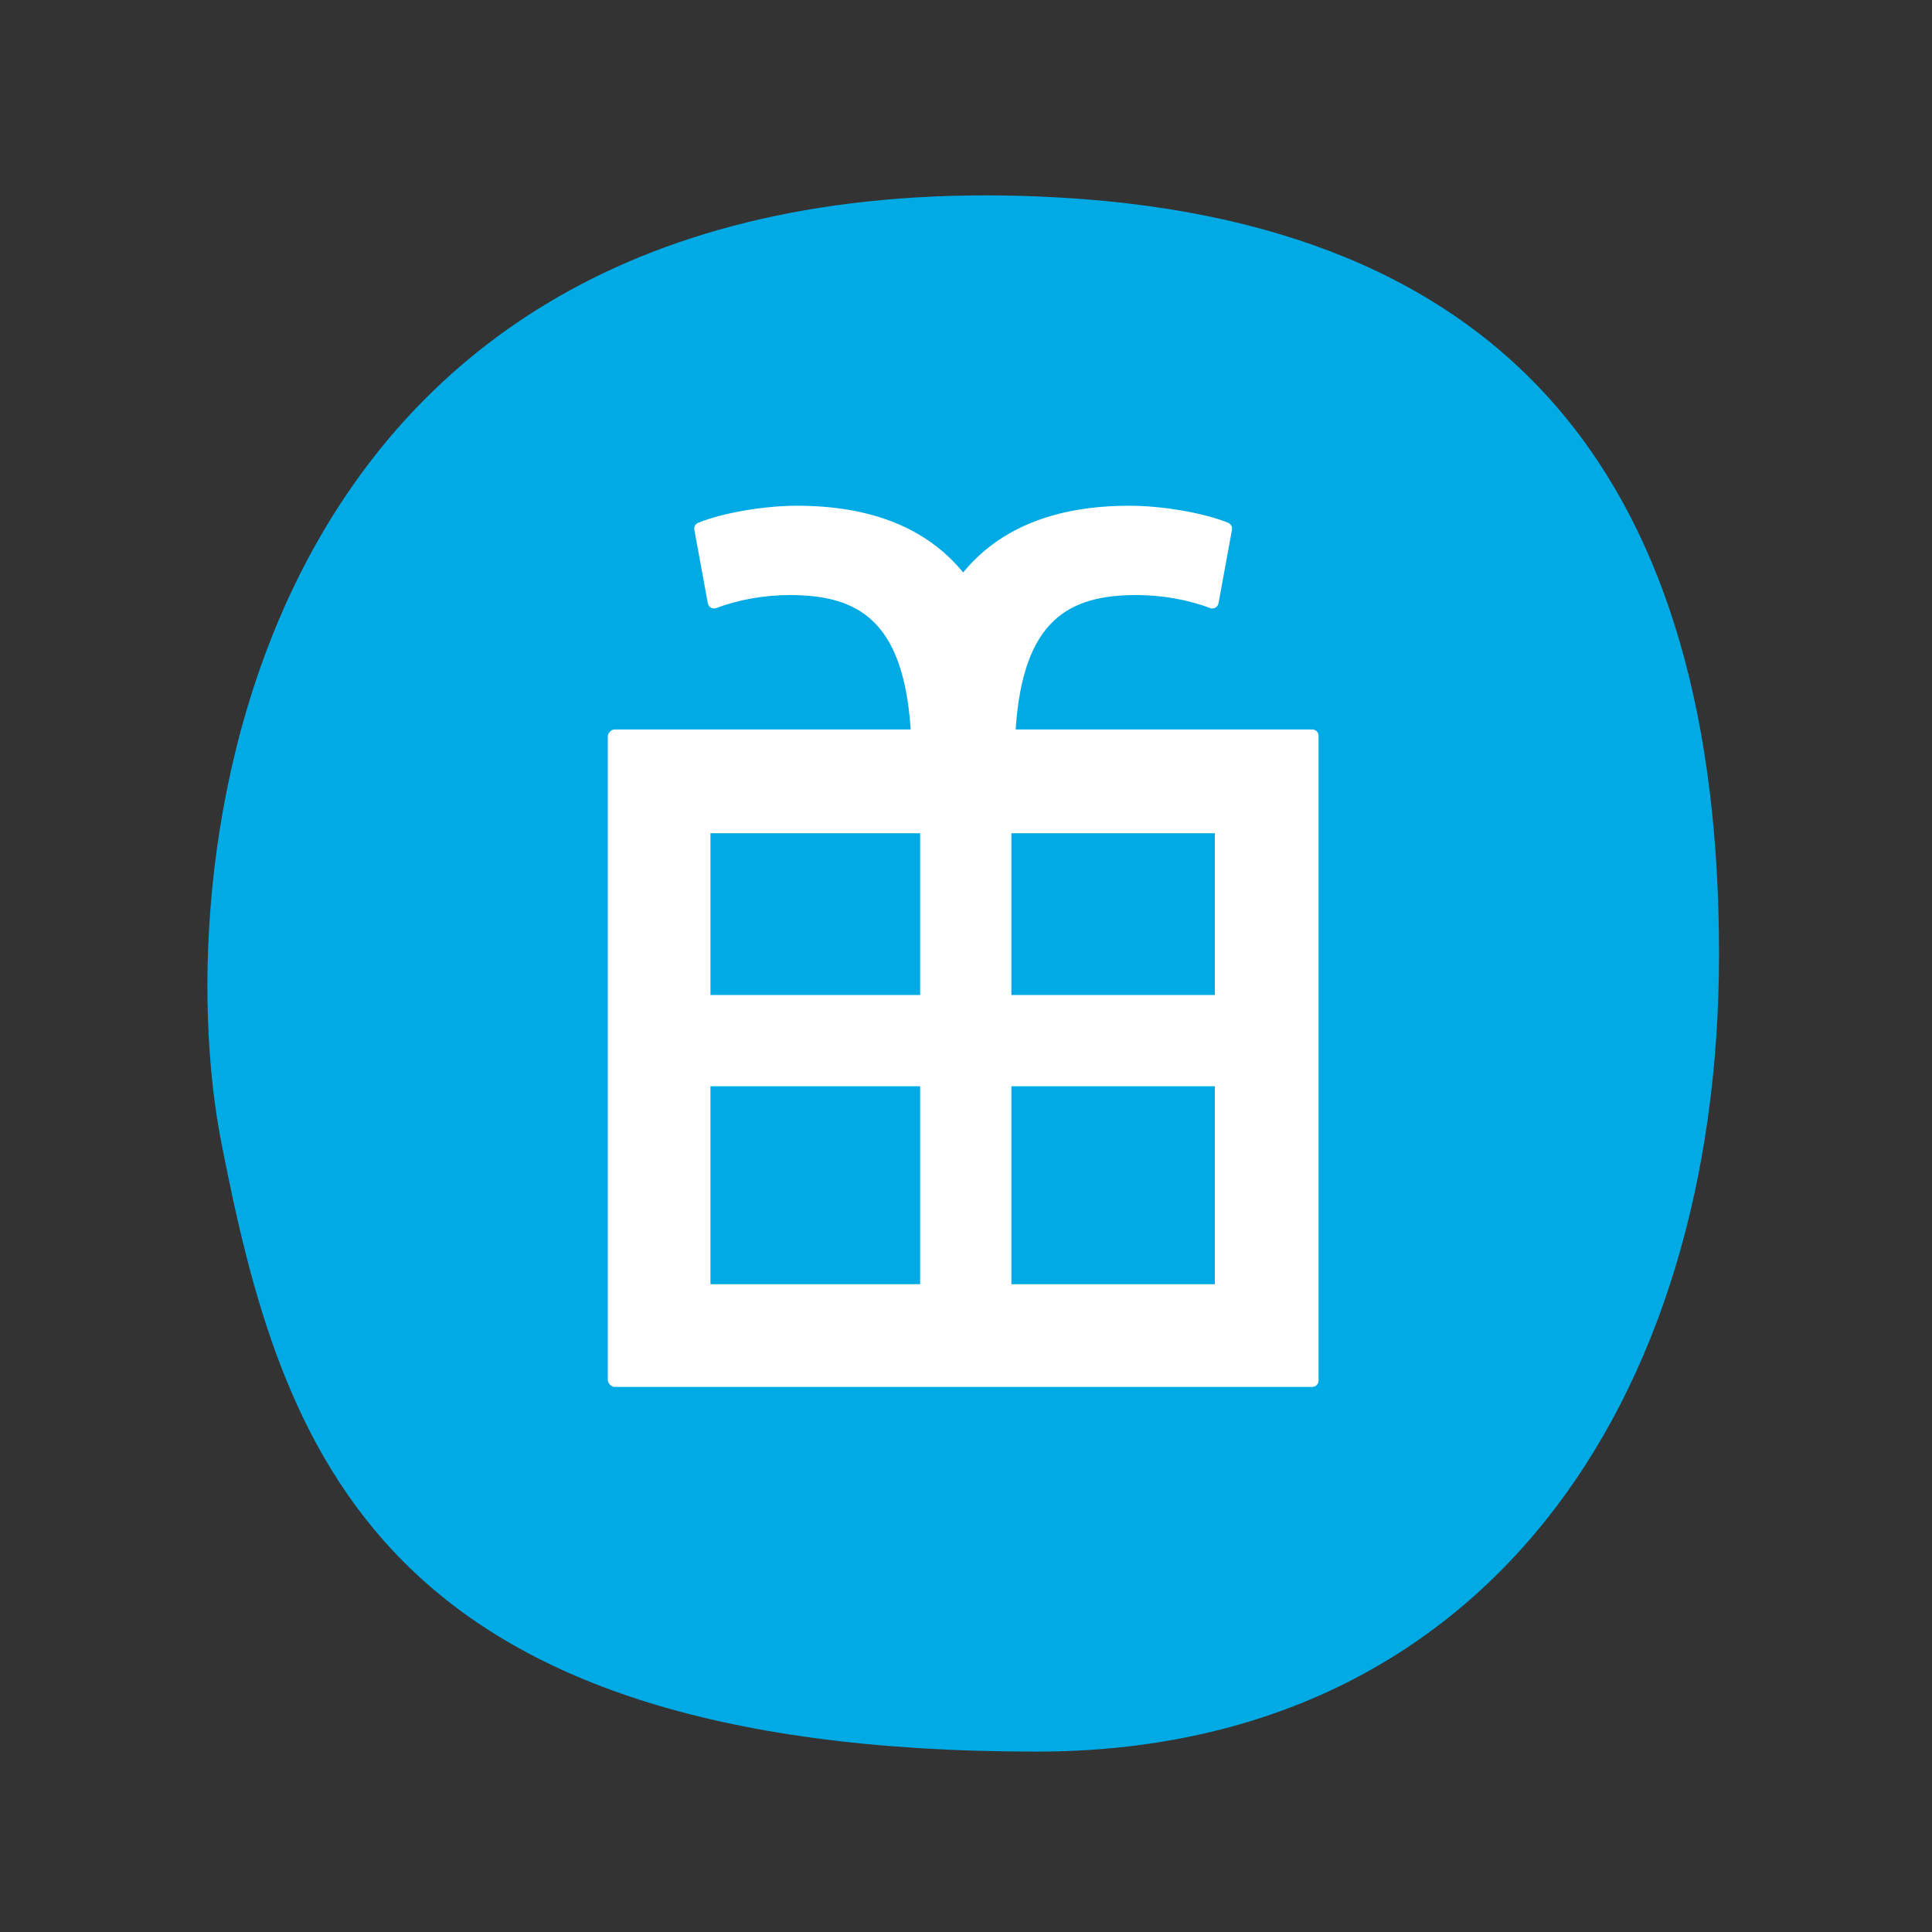
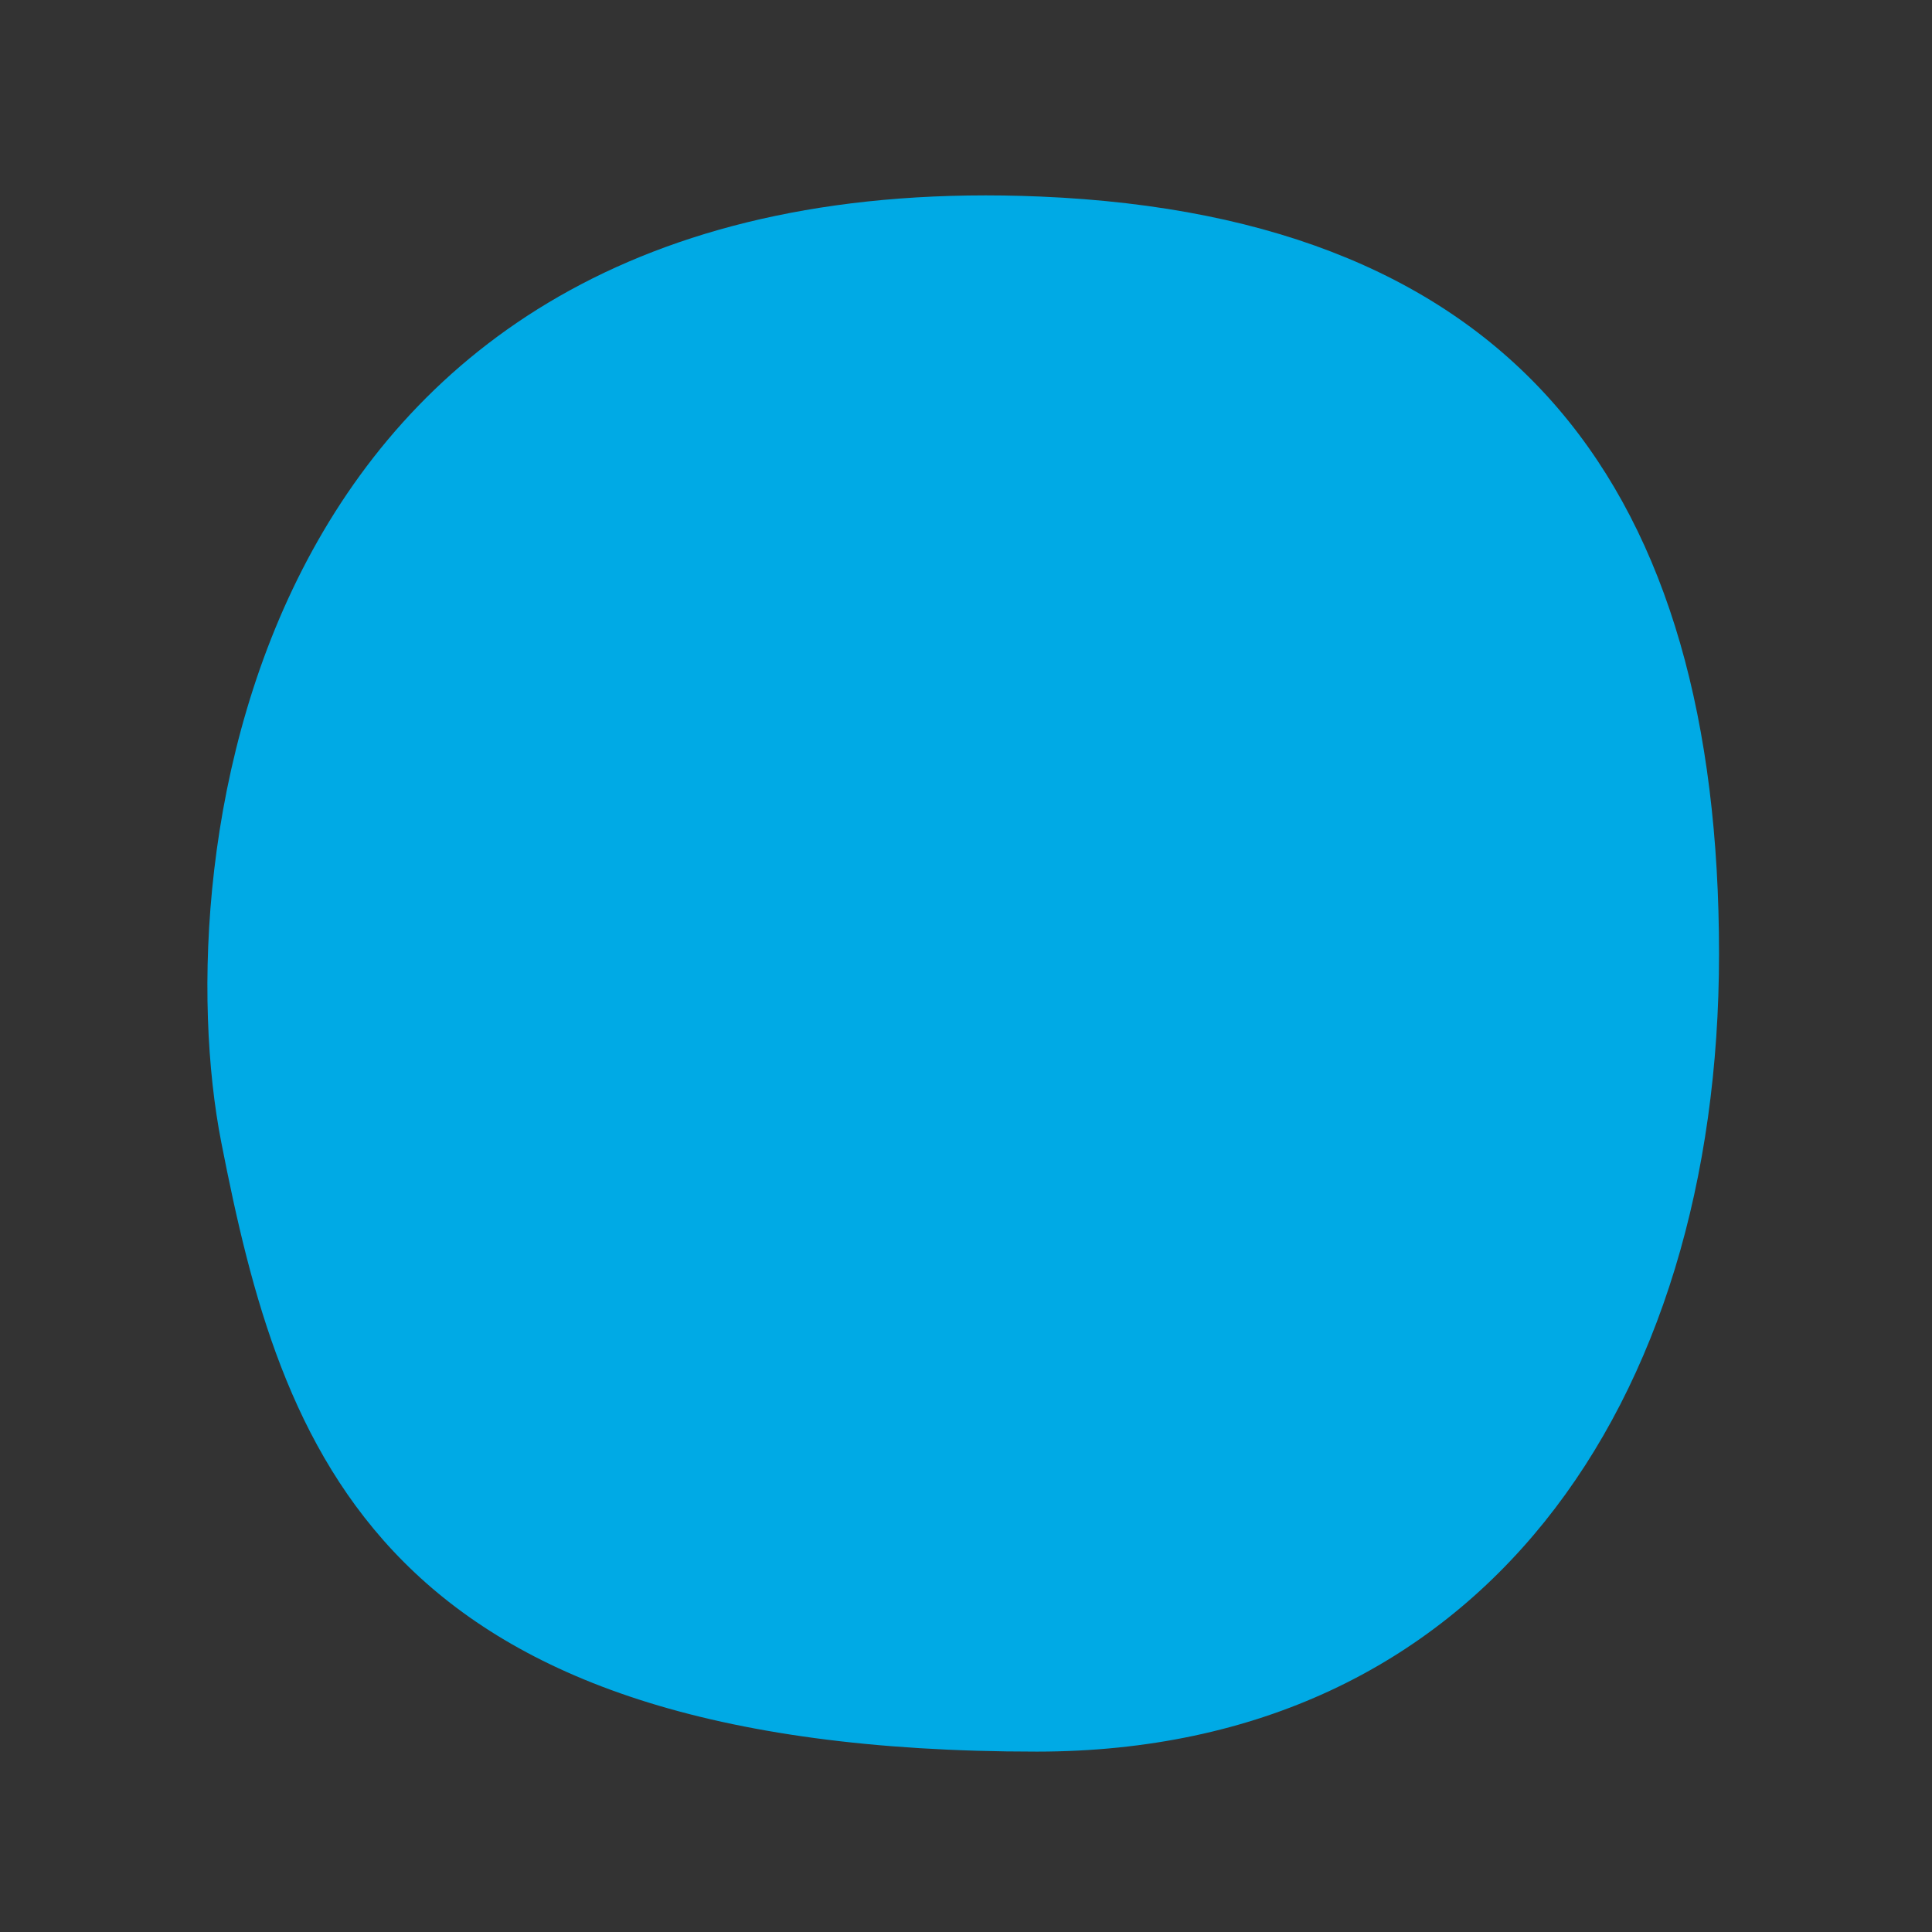
<svg xmlns="http://www.w3.org/2000/svg" version="1.1" id="Calque_1" x="0px" y="0px" viewBox="0 0 300 300" style="enable-background:new 0 0 300 300;" xml:space="preserve">
  <rect x="0" y="0" width="300" height="300" fill="#333333" stroke="none" />
  <style type="text/css">
	.st0{fill:#00AAE5;}
	.st1{fill:#FFFFFF;}
	.st2{fill:#FFFDFE;}
	.st3{fill:#FFFFFF;stroke:#FFFFFF;stroke-width:0.25;stroke-miterlimit:10;}
	.st4{fill:#FFFFFF;stroke:#FFFFFF;stroke-width:0.75;stroke-miterlimit:10;}
	.st5{fill:#FFFFFF;stroke:#FFFFFF;stroke-width:0.5;stroke-miterlimit:10;}
</style>
  <path class="st0" d="M161.52,30.52c74.16,3.12,105.41,45.74,105.41,117.6c0,70.04-36.97,123.84-105.9,123.87  c-102.57,0.04-117.34-46.94-126.67-94.61C25.68,133.1,38.5,25.34,161.52,30.52z" />
-   <path class="st1" d="M203.76,113.27h-0.07h-14.07h-31.91c1.14-17.13,8.36-20.87,18.78-20.87c3.93,0,8.08,0.74,11.39,2.02  c0.28,0.11,0.58,0.08,0.84-0.06c0.26-0.14,0.43-0.39,0.49-0.68l2.09-11.41c0.08-0.46-0.16-0.91-0.59-1.09  c-3.74-1.53-10.19-2.65-15.33-2.65c-11.57,0-20.18,3.49-25.82,10.36c-5.64-6.87-14.24-10.36-25.82-10.36  c-5.14,0-11.58,1.12-15.33,2.65c-0.43,0.18-0.68,0.63-0.59,1.09l2.09,11.41c0.05,0.29,0.23,0.54,0.49,0.68  c0.26,0.14,0.56,0.17,0.84,0.06c3.31-1.28,7.46-2.02,11.39-2.02c10.43,0,17.64,3.74,18.78,20.87H95.43c-0.3,0-0.55,0.15-0.73,0.37  c-0.19,0.18-0.32,0.43-0.32,0.71v99.92c0,0.28,0.13,0.53,0.32,0.71c0.18,0.22,0.43,0.38,0.73,0.38h94.2h14.07h0.07  c0.54,0,0.98-0.44,0.98-0.98V114.26C204.75,113.71,204.31,113.27,203.76,113.27z M142.88,154.5h-32.56v-25.12h32.56V154.5z   M110.32,168.67h32.56v30.74h-32.56V168.67z M188.64,154.5h-31.59v-25.12h31.59V154.5z M157.05,168.67h31.59v30.74h-31.59V168.67z" />
</svg>